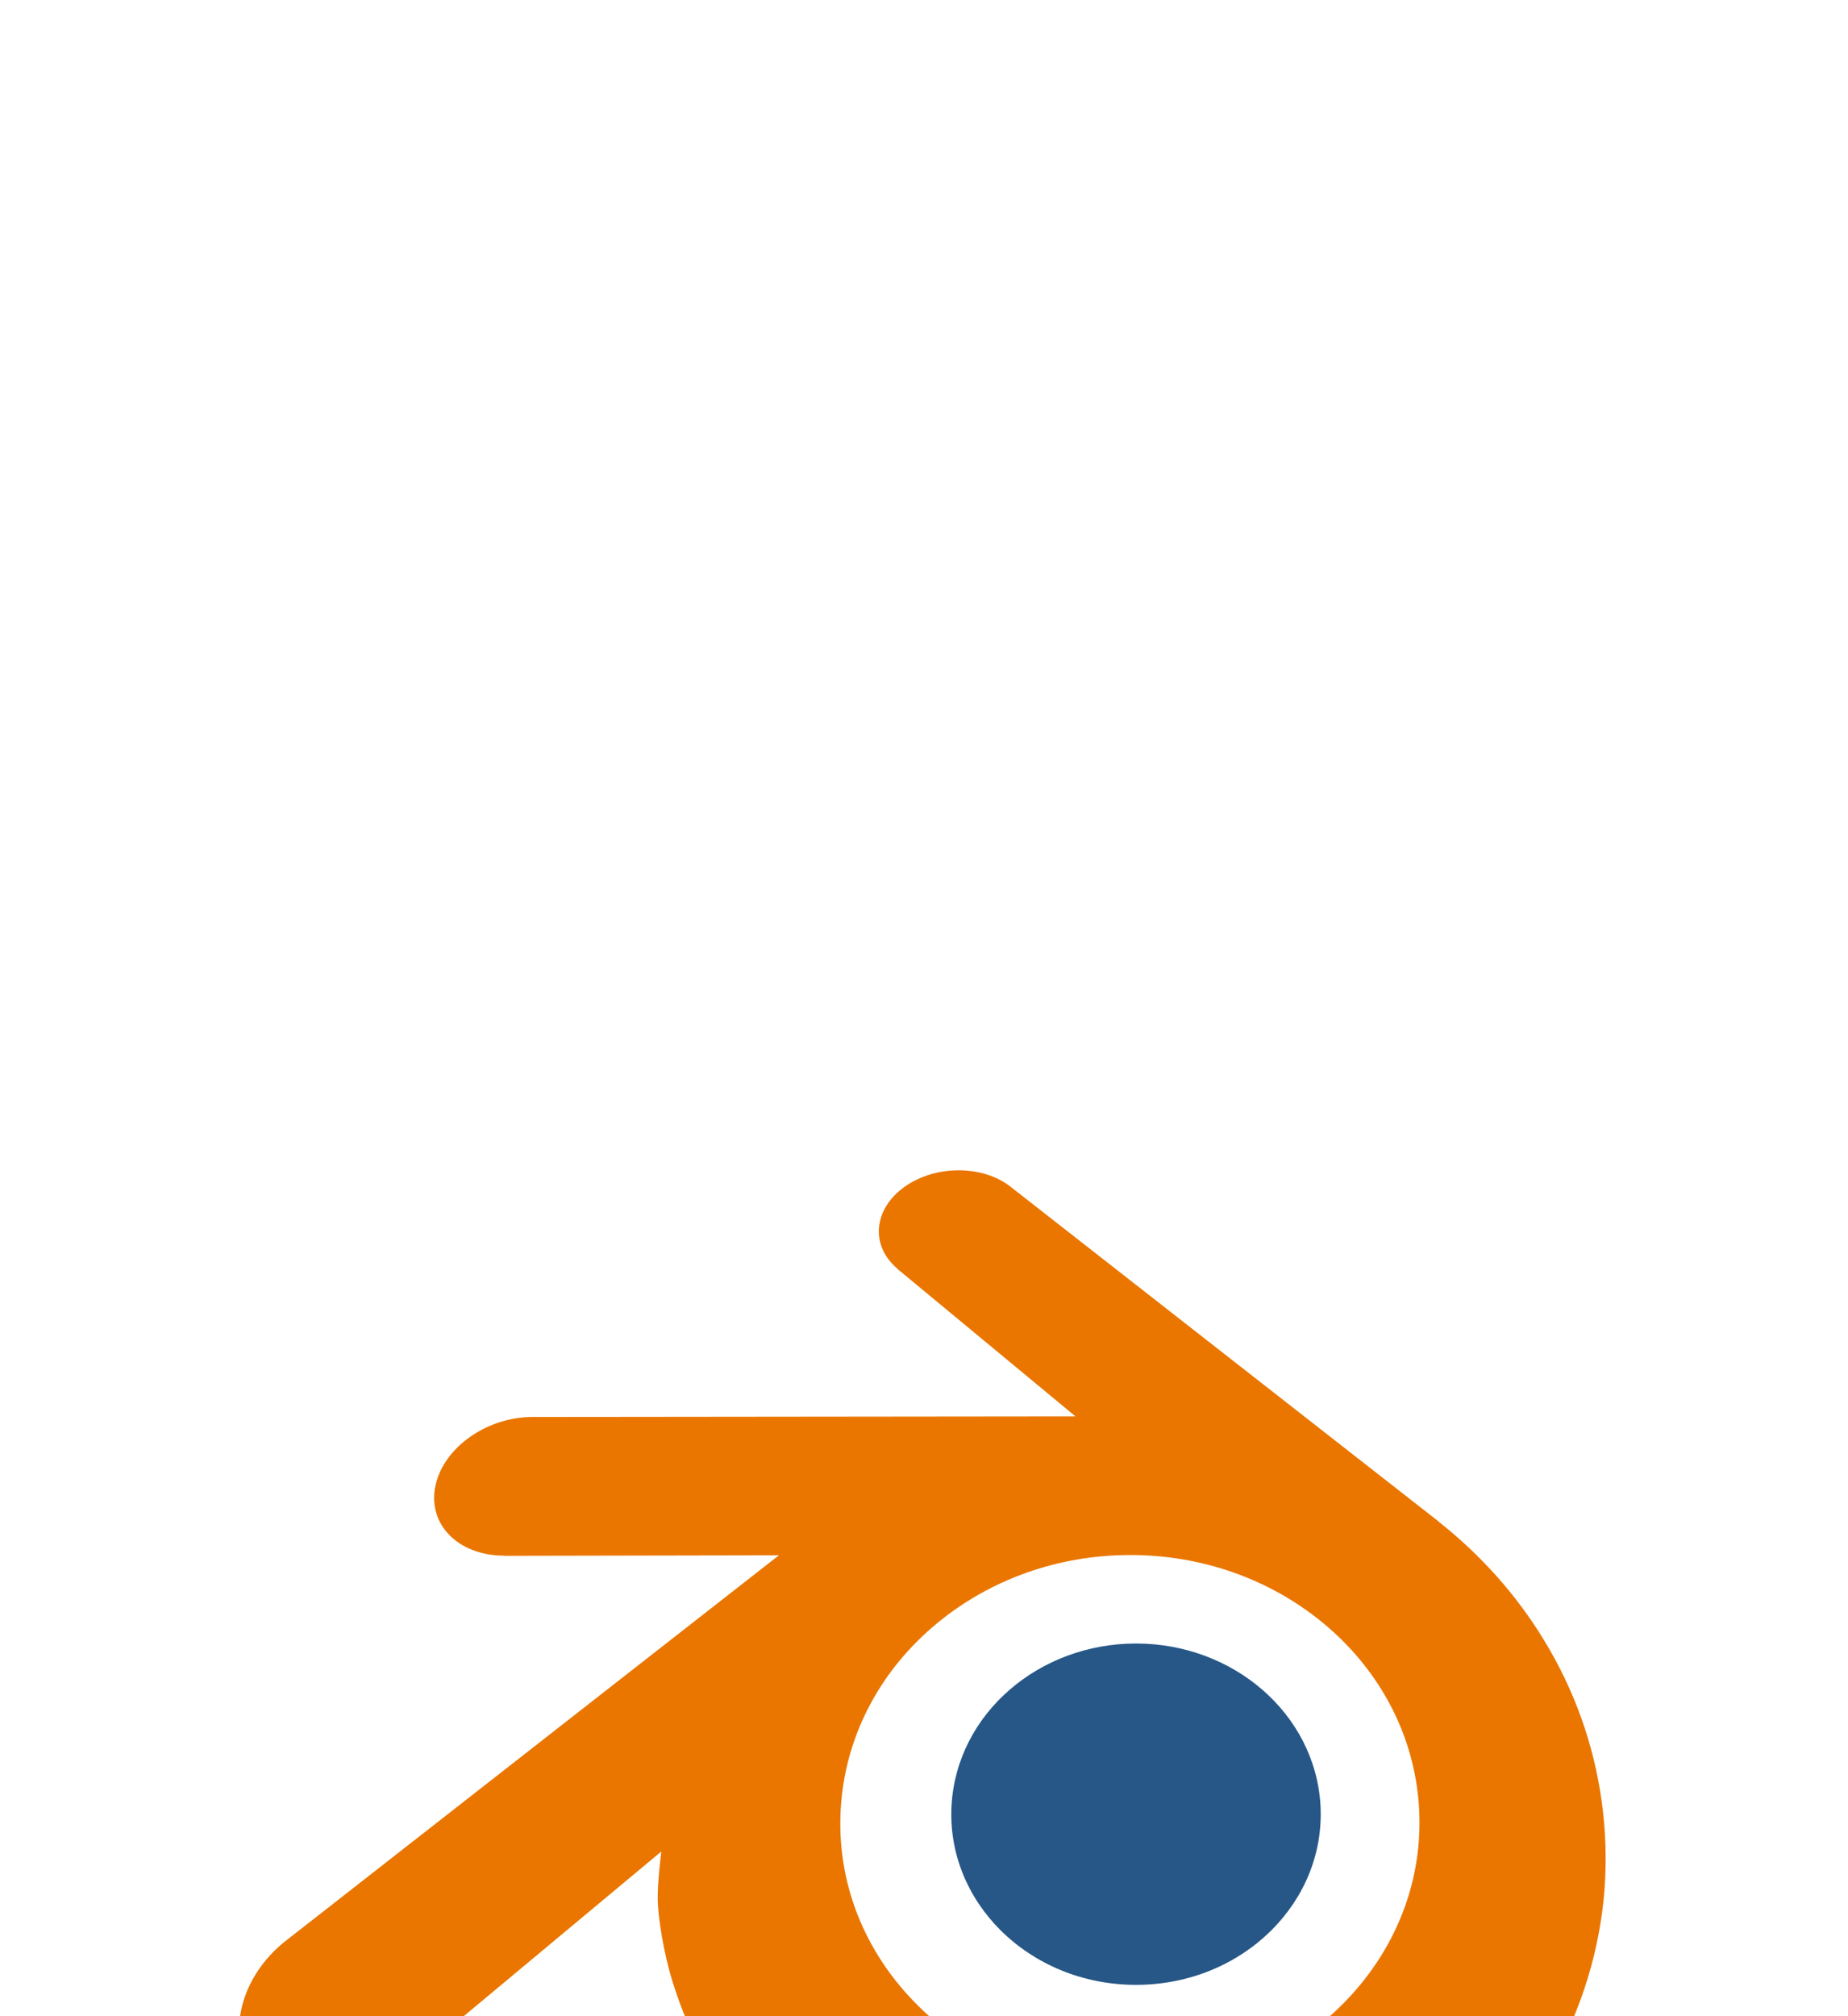
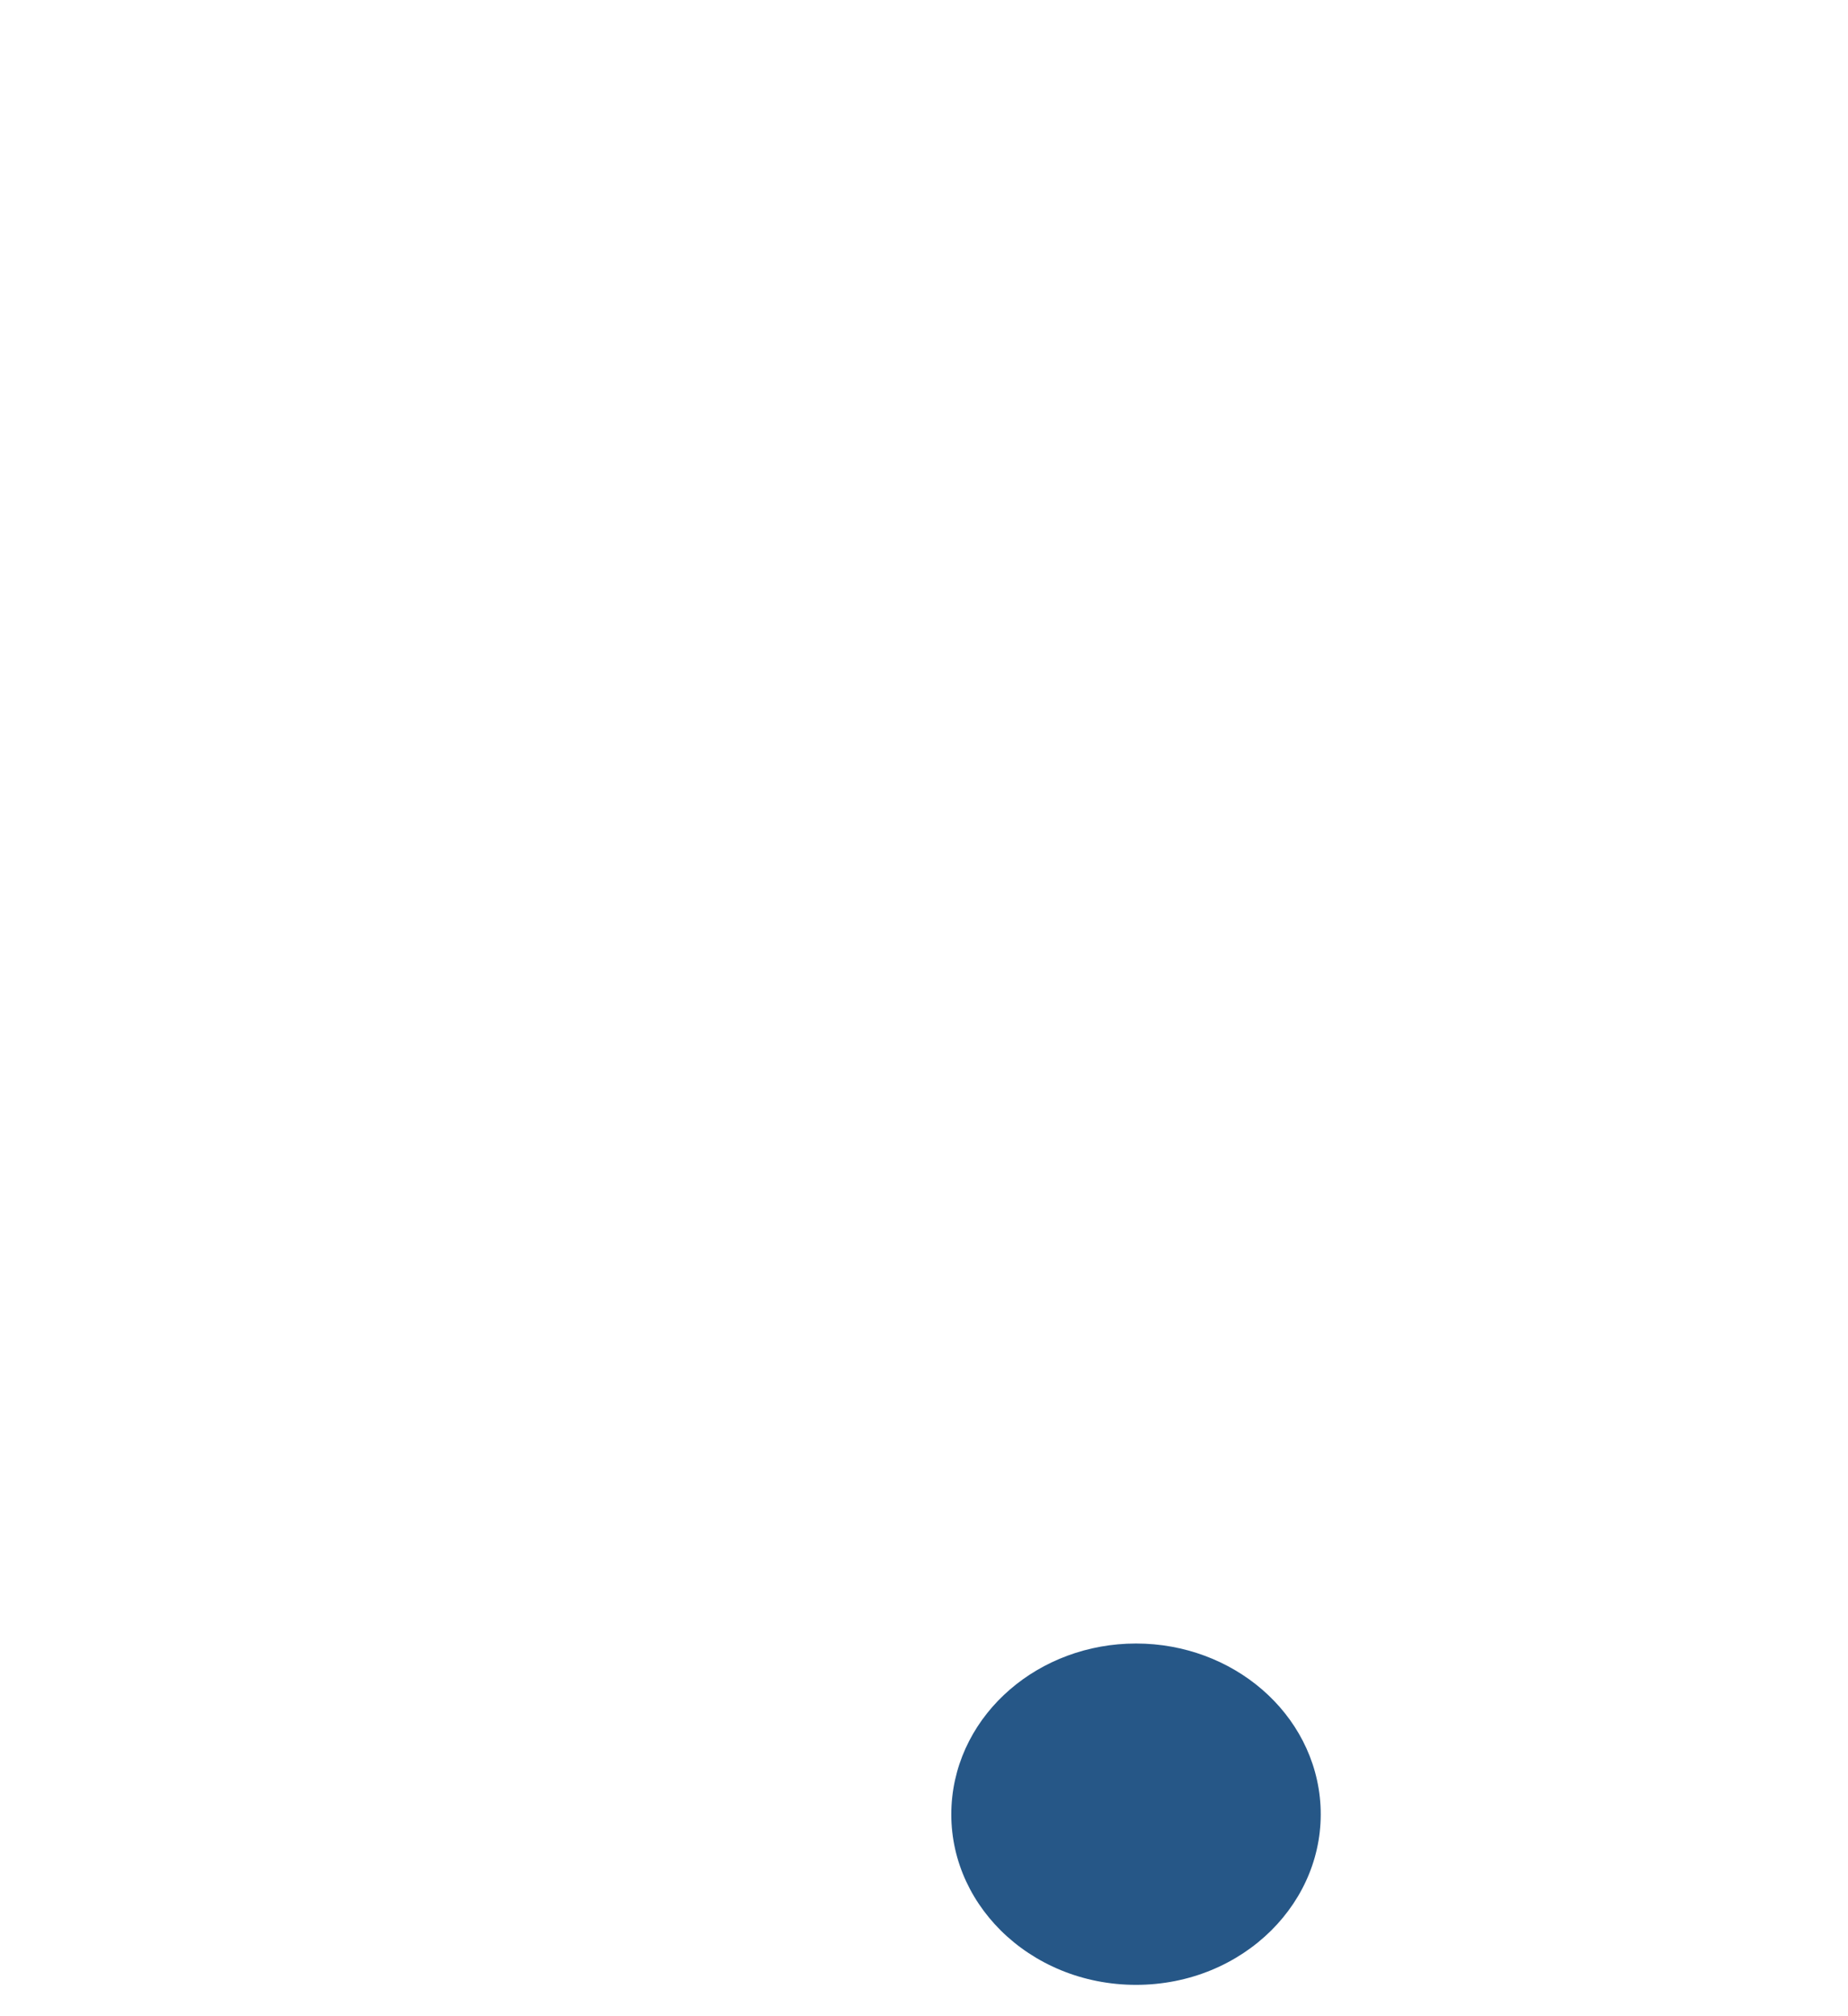
<svg xmlns="http://www.w3.org/2000/svg" width="564" height="615" viewBox="0 0 564 615" fill="none">
  <g filter="url(#filter0_dddd_1240_2103)">
-     <path d="M237.052 205.343C238.572 177.746 251.846 153.434 271.873 136.199C291.513 119.27 317.948 108.924 346.791 108.924C375.606 108.924 402.041 119.27 421.695 136.199C441.708 153.434 454.982 177.747 456.516 205.314C458.036 233.669 446.84 260.01 427.2 279.536C407.173 299.398 378.688 311.86 346.791 311.86C314.895 311.86 286.352 299.398 266.34 279.536C246.686 260.01 235.518 233.668 237.052 205.343Z" fill="white" />
    <path d="M290.403 207.83C291.183 193.671 297.994 181.196 308.27 172.352C318.347 163.666 331.911 158.357 346.711 158.357C361.496 158.357 375.06 163.666 385.144 172.352C395.413 181.196 402.224 193.671 403.011 207.816C403.791 222.365 398.046 235.881 387.969 245.899C377.693 256.091 363.077 262.485 346.711 262.485C330.344 262.485 315.699 256.091 305.431 245.899C295.346 235.881 289.616 222.365 290.403 207.83Z" fill="#265787" />
-     <path d="M200.735 236.515C200.83 242.056 202.566 252.824 205.17 261.233C210.643 279.031 219.926 295.497 232.842 310.009C246.097 324.925 262.42 336.906 281.273 345.412C301.089 354.346 322.56 358.898 344.863 358.861C367.128 358.831 388.6 354.188 408.416 345.188C427.269 336.599 443.576 324.566 456.809 309.642C469.718 295.071 478.987 278.575 484.474 260.776C487.232 251.783 488.976 242.655 489.675 233.497C490.359 224.474 490.072 215.436 488.814 206.405C486.357 188.809 480.377 172.298 471.167 157.247C462.745 143.416 451.888 131.309 438.979 121.117L439.008 121.095L308.731 19.266C308.614 19.176 308.518 19.079 308.393 18.996C299.846 12.317 285.473 12.34 276.072 19.034C266.568 25.803 265.48 36.997 273.939 44.059L273.902 44.096L328.239 89.076L162.625 89.256H162.404C148.715 89.271 135.556 98.414 132.952 109.968C130.274 121.739 139.572 131.503 153.805 131.556L153.783 131.608L237.727 131.443L87.935 248.488C87.744 248.63 87.538 248.78 87.361 248.922C73.231 259.937 68.663 278.253 77.564 289.844C86.596 301.63 105.802 301.653 120.079 289.911L201.831 221.801C201.831 221.801 200.639 230.996 200.735 236.515ZM410.807 267.305C393.962 284.775 370.38 294.681 344.863 294.734C319.309 294.779 295.726 284.962 278.882 267.522C270.651 259.024 264.604 249.244 260.875 238.828C257.219 228.592 255.8 217.727 256.741 206.765C257.631 196.05 260.765 185.828 265.767 176.581C270.68 167.49 277.448 159.276 285.804 152.327C302.177 138.744 323.024 131.391 344.826 131.361C366.65 131.331 387.482 138.617 403.87 152.155C412.212 159.074 418.971 167.258 423.885 176.334C428.909 185.574 432.02 195.757 432.947 206.503C433.874 217.45 432.454 228.3 428.799 238.544C425.062 248.99 419.038 258.769 410.807 267.305Z" fill="#EA7600" />
  </g>
  <defs>
    <filter id="filter0_dddd_1240_2103" x="0" y="0" width="563.036" height="614.861" filterUnits="userSpaceOnUse" color-interpolation-filters="sRGB">
      <feFlood flood-opacity="0" result="BackgroundImageFix" />
      <feColorMatrix in="SourceAlpha" type="matrix" values="0 0 0 0 0 0 0 0 0 0 0 0 0 0 0 0 0 0 127 0" result="hardAlpha" />
      <feOffset dy="11" />
      <feGaussianBlur stdDeviation="12.5" />
      <feColorMatrix type="matrix" values="0 0 0 0 0 0 0 0 0 0 0 0 0 0 0 0 0 0 0.05 0" />
      <feBlend mode="normal" in2="BackgroundImageFix" result="effect1_dropShadow_1240_2103" />
      <feColorMatrix in="SourceAlpha" type="matrix" values="0 0 0 0 0 0 0 0 0 0 0 0 0 0 0 0 0 0 127 0" result="hardAlpha" />
      <feOffset dy="46" />
      <feGaussianBlur stdDeviation="23" />
      <feColorMatrix type="matrix" values="0 0 0 0 0 0 0 0 0 0 0 0 0 0 0 0 0 0 0.04 0" />
      <feBlend mode="normal" in2="effect1_dropShadow_1240_2103" result="effect2_dropShadow_1240_2103" />
      <feColorMatrix in="SourceAlpha" type="matrix" values="0 0 0 0 0 0 0 0 0 0 0 0 0 0 0 0 0 0 127 0" result="hardAlpha" />
      <feOffset dy="103" />
      <feGaussianBlur stdDeviation="31" />
      <feColorMatrix type="matrix" values="0 0 0 0 0 0 0 0 0 0 0 0 0 0 0 0 0 0 0.03 0" />
      <feBlend mode="normal" in2="effect2_dropShadow_1240_2103" result="effect3_dropShadow_1240_2103" />
      <feColorMatrix in="SourceAlpha" type="matrix" values="0 0 0 0 0 0 0 0 0 0 0 0 0 0 0 0 0 0 127 0" result="hardAlpha" />
      <feOffset dy="183" />
      <feGaussianBlur stdDeviation="36.5" />
      <feColorMatrix type="matrix" values="0 0 0 0 0 0 0 0 0 0 0 0 0 0 0 0 0 0 0.01 0" />
      <feBlend mode="normal" in2="effect3_dropShadow_1240_2103" result="effect4_dropShadow_1240_2103" />
      <feBlend mode="normal" in="SourceGraphic" in2="effect4_dropShadow_1240_2103" result="shape" />
    </filter>
  </defs>
</svg>